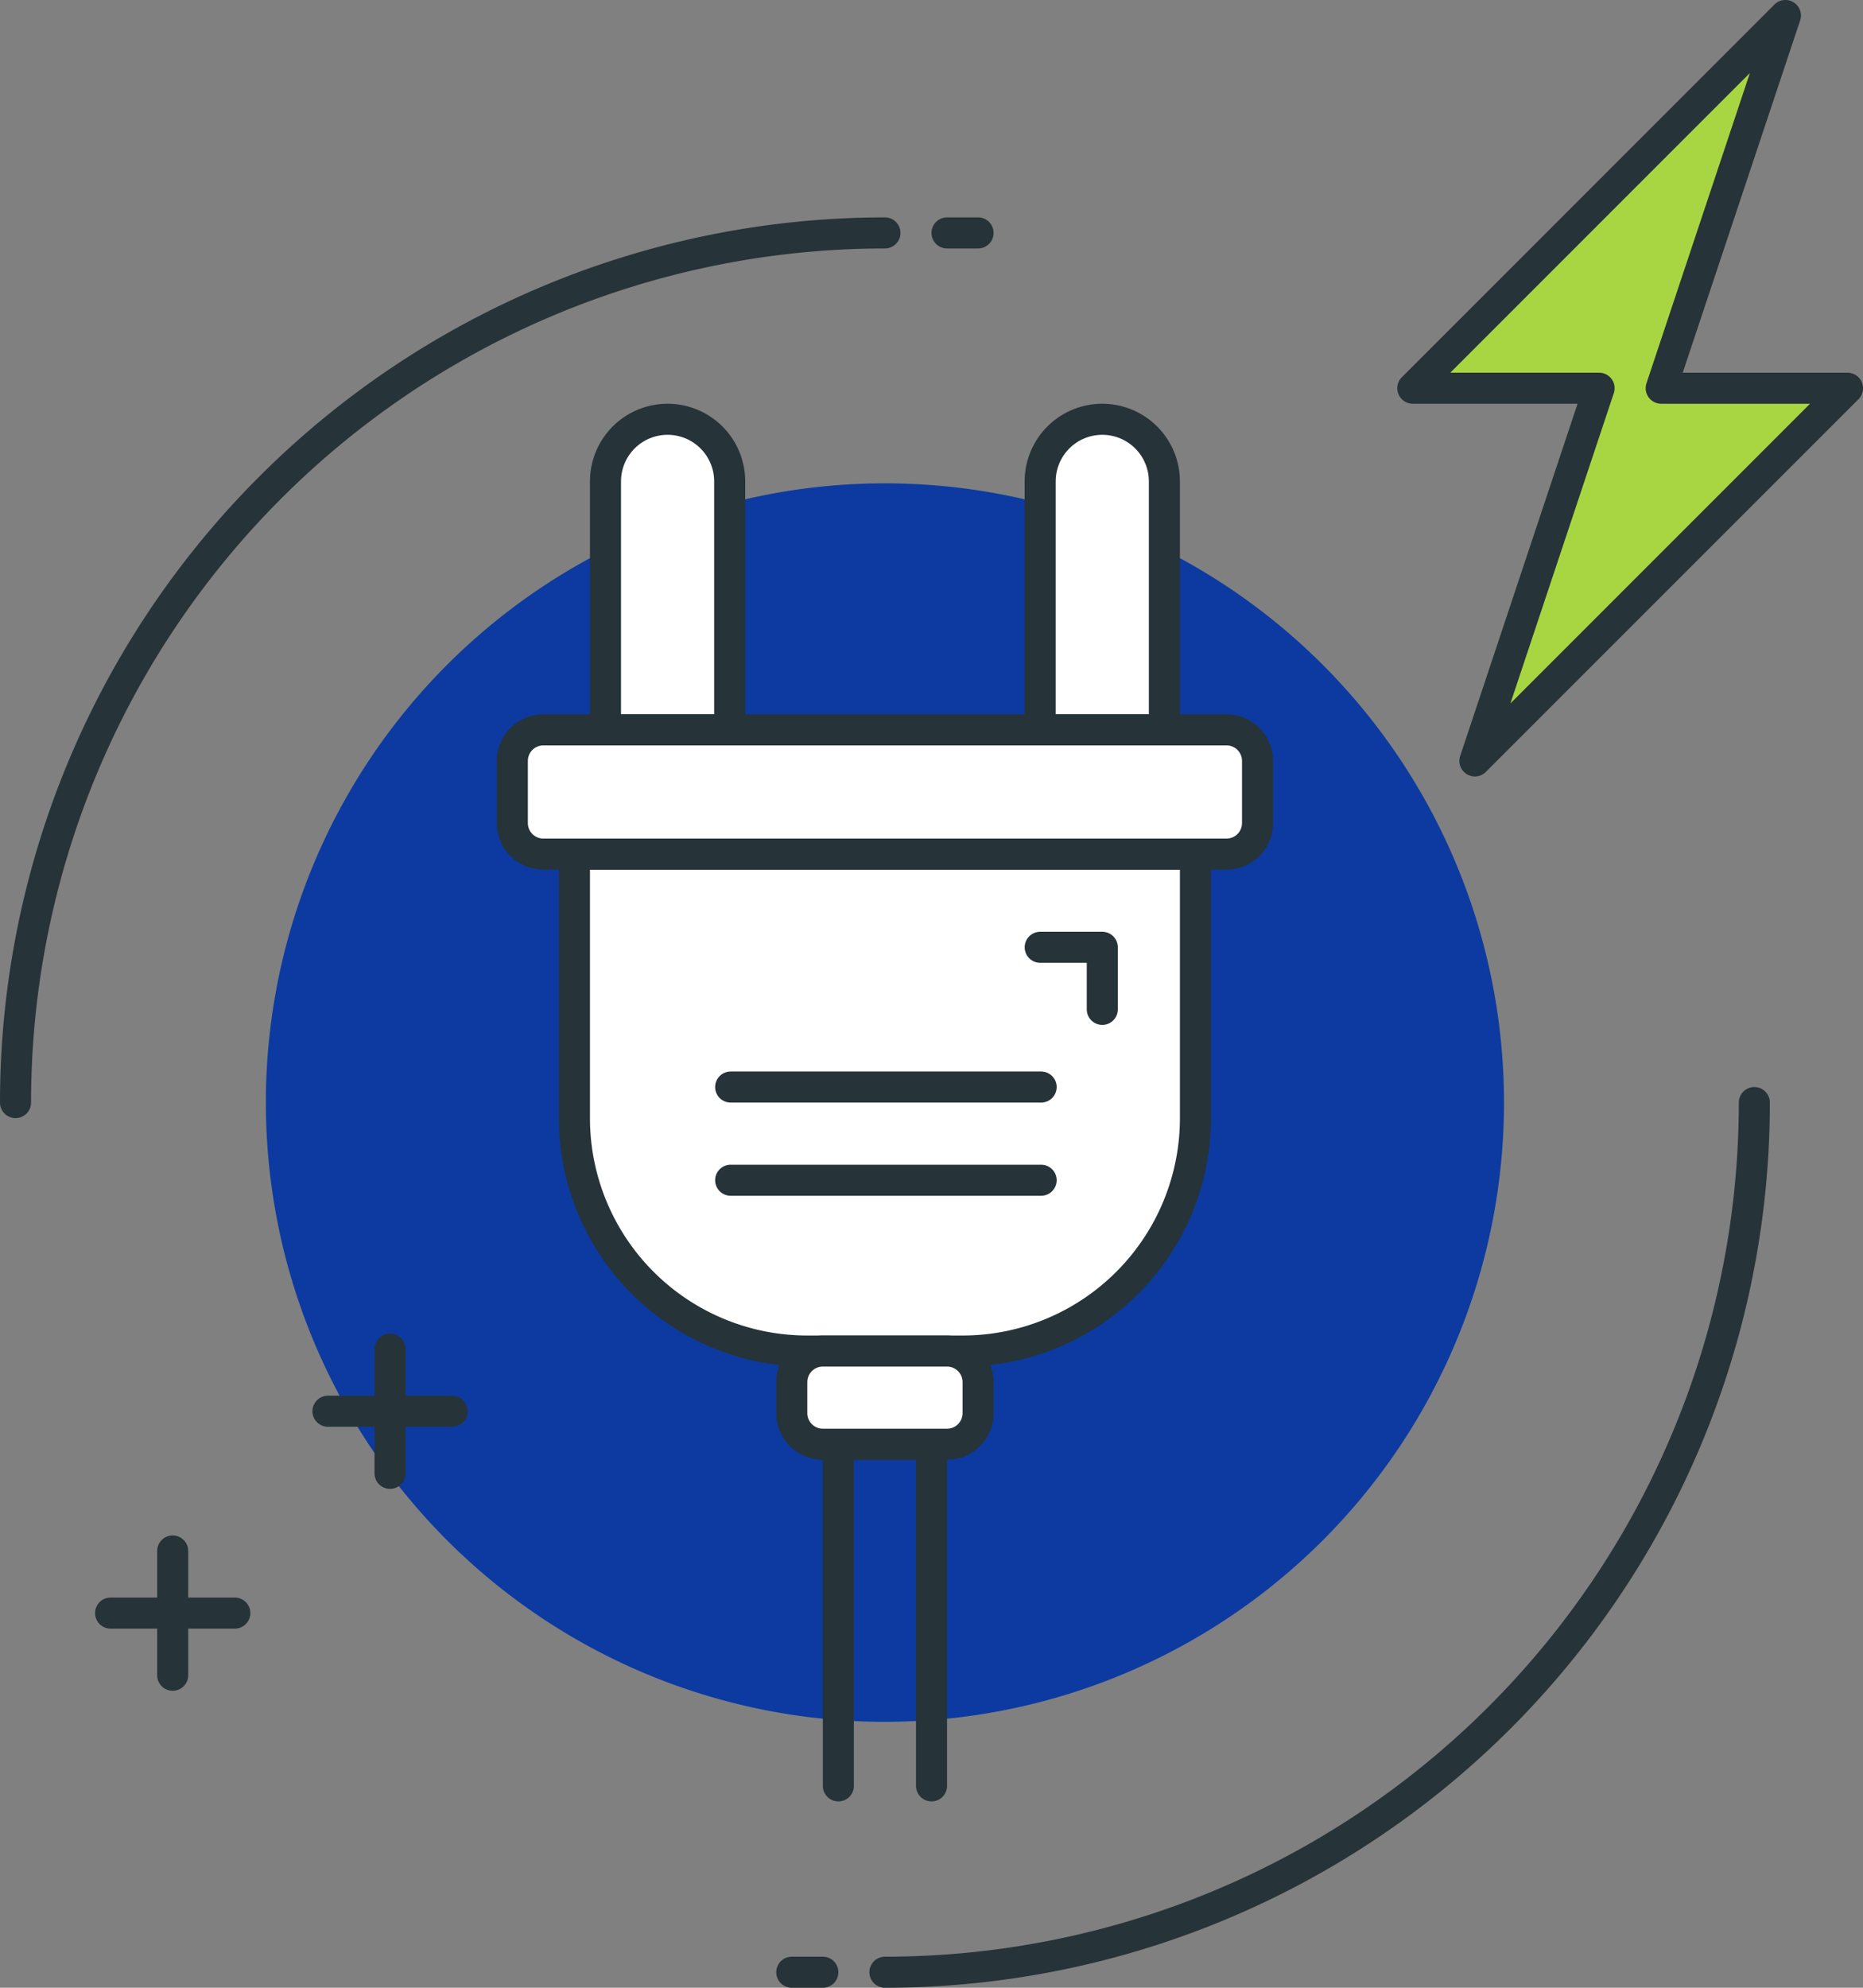
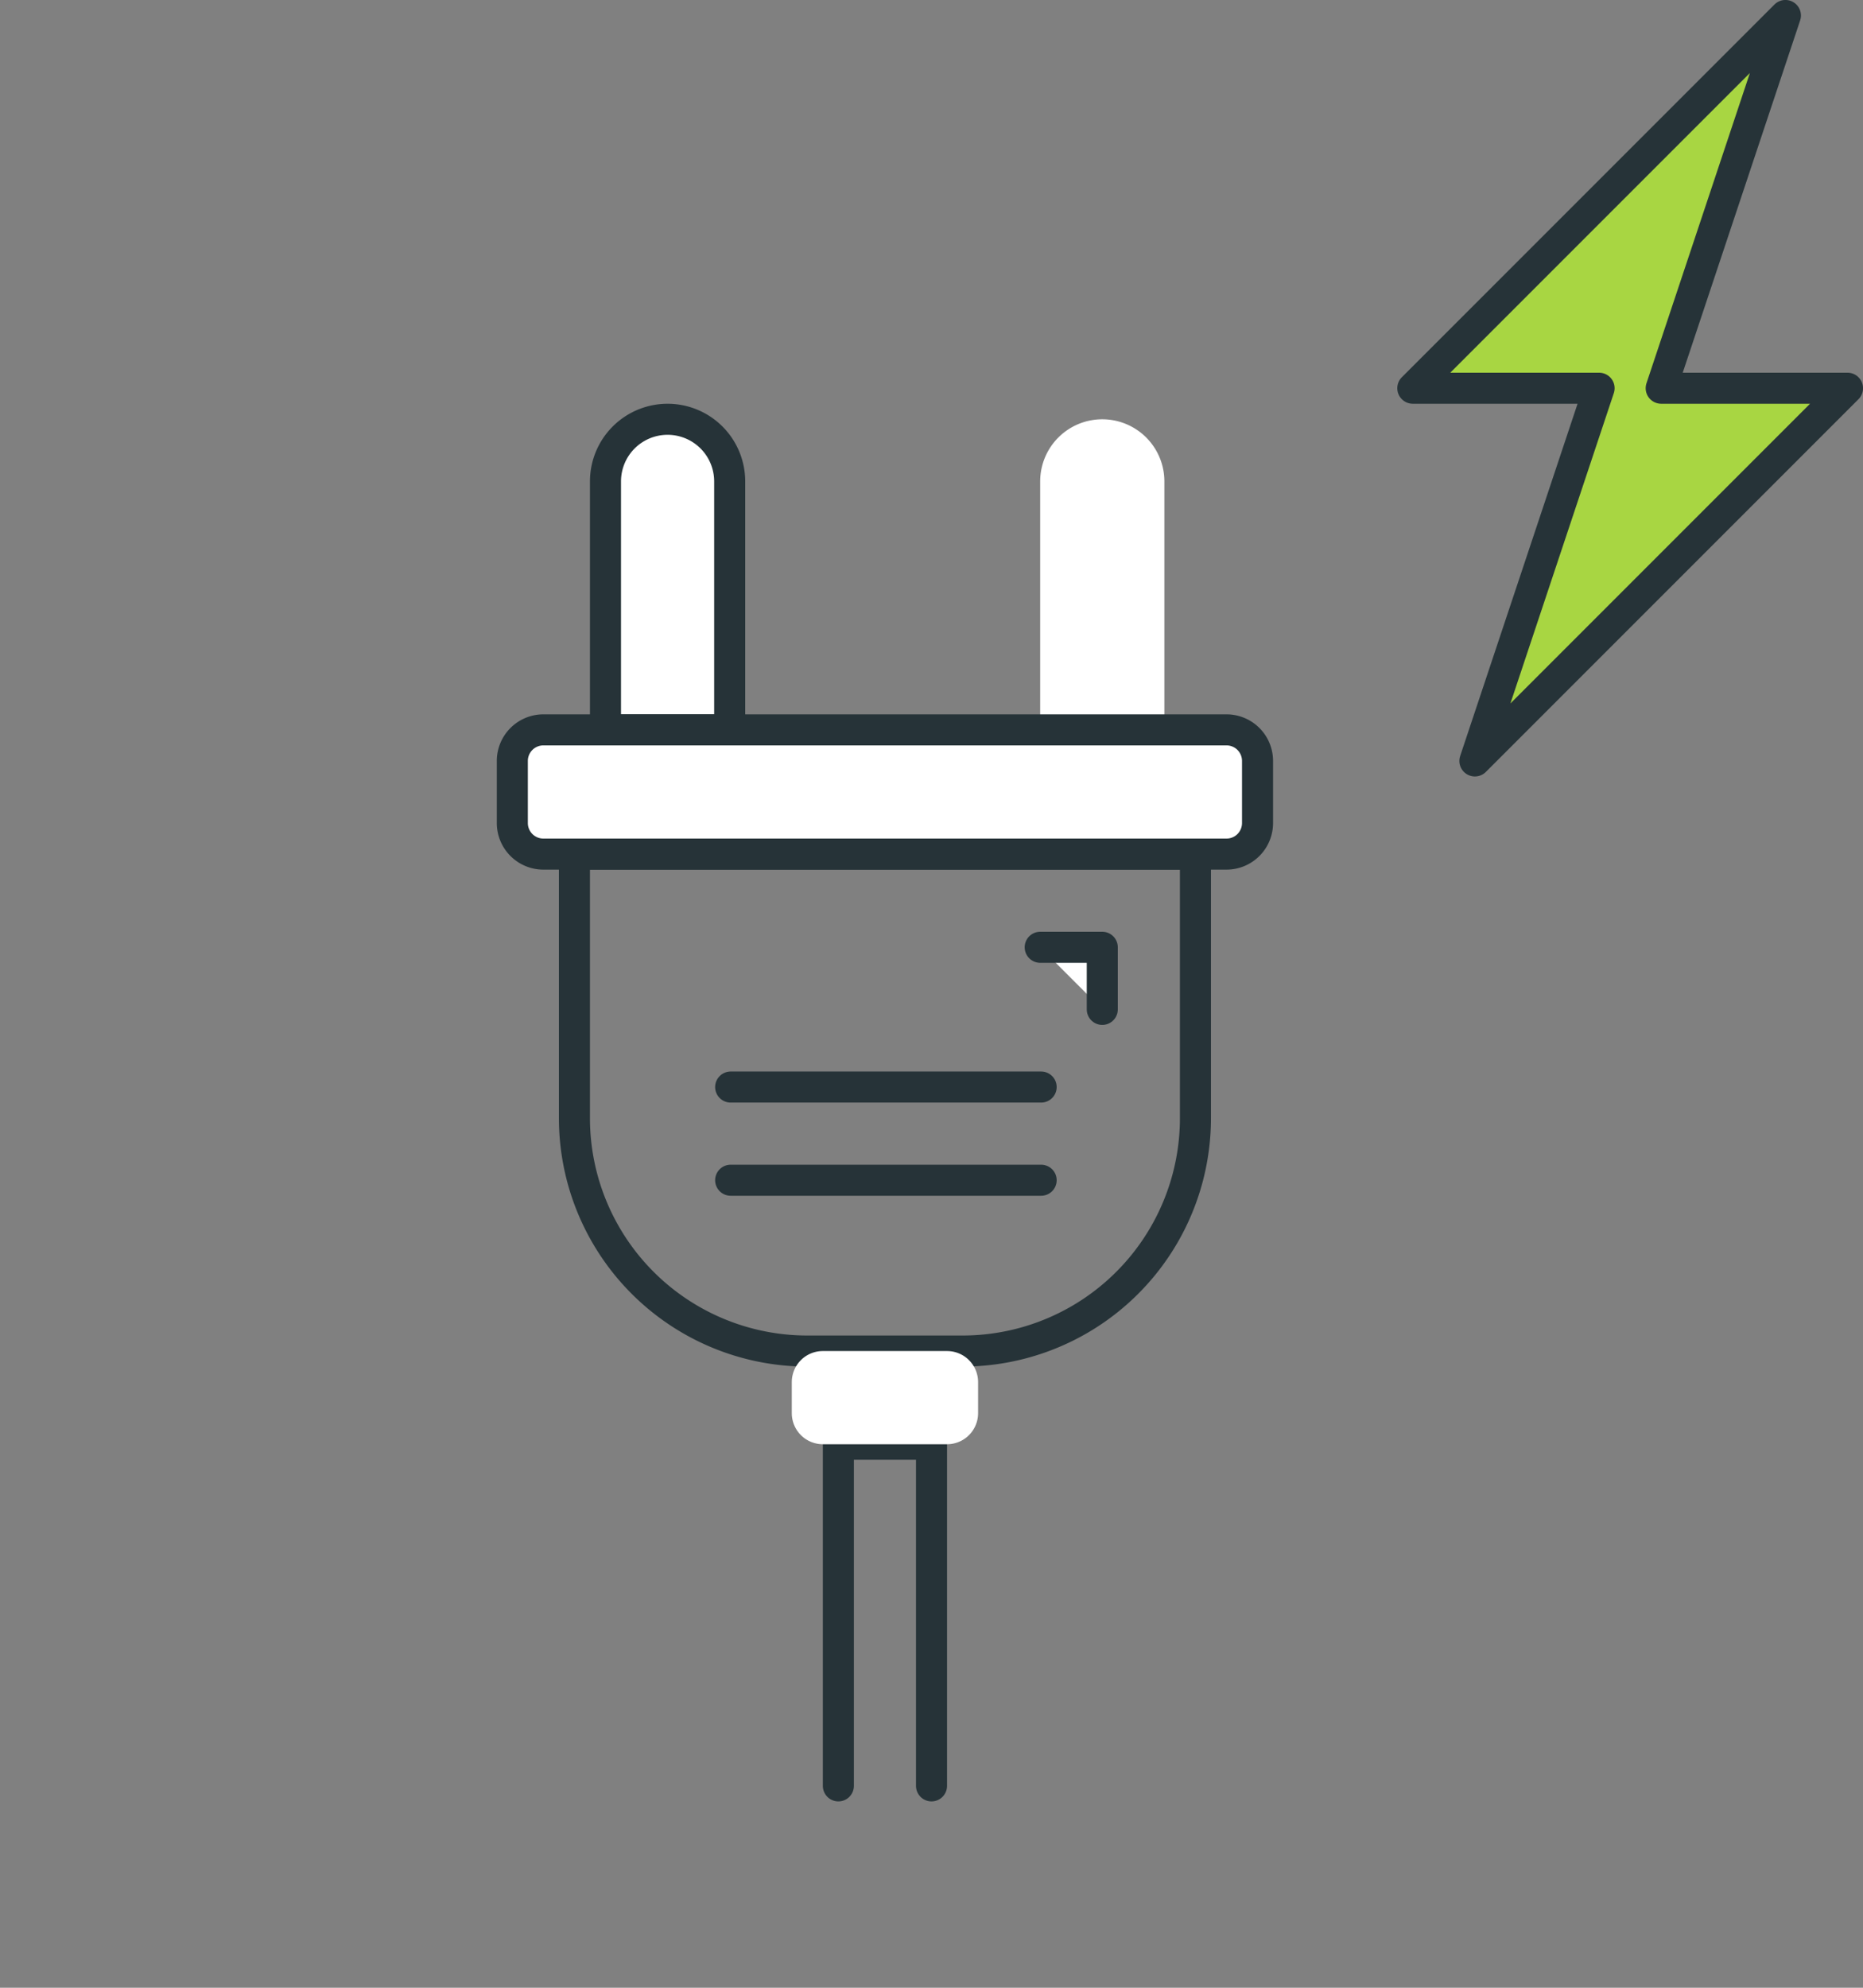
<svg xmlns="http://www.w3.org/2000/svg" width="105.494" height="112.528" viewBox="0 0 105.494 112.528">
  <rect x="0" y="0" width="105.494" height="112.528" fill="#808080" stroke="none" />
  <g id="icon-2" transform="translate(1486.439 -2330.312)">
-     <path id="Path_90" data-name="Path 90" d="M0,0A35.055,35.055,0,0,1-35.055,35.055,35.055,35.055,0,0,1-70.11,0,35.054,35.054,0,0,1-35.055-35.055,35.055,35.055,0,0,1,0,0" transform="translate(-1401.274 2392.729)" fill="#0c3aa0" />
    <g id="Group_114" data-name="Group 114" transform="translate(-1402.922 2373.389)">
      <path id="Path_92" data-name="Path 92" d="M0,0,7.033-21.1H-3.516l21.1-21.1L10.549-21.1H21.1Z" fill="#a8d642" />
    </g>
    <path id="Path_93" data-name="Path 93" d="M0,0,7.033-21.1H-3.516l21.1-21.1L10.549-21.1H21.1Z" transform="translate(-1402.922 2373.389)" fill="none" stroke="#263338" stroke-linecap="round" stroke-linejoin="round" stroke-width="1.758" />
-     <path id="Path_94" data-name="Path 94" d="M0,0H-8.791A13.187,13.187,0,0,1-21.978-13.187V-28.132H13.187v14.945A13.187,13.187,0,0,1,0,0" transform="translate(-1431.933 2406.795)" fill="#fff" />
    <path id="Path_95" data-name="Path 95" d="M0,0H-8.791A13.187,13.187,0,0,1-21.978-13.187V-28.132H13.187v14.945A13.187,13.187,0,0,1,0,0Z" transform="translate(-1431.933 2406.795)" fill="none" stroke="#263338" stroke-linecap="round" stroke-linejoin="round" stroke-width="1.758" />
    <g id="Group_119" data-name="Group 119" transform="translate(-1427.537 2383.938)">
      <path id="Path_97" data-name="Path 97" d="M0,0H3.516V3.516" fill="#fff" stroke="#263338" stroke-linecap="round" stroke-linejoin="round" stroke-width="1.758" />
    </g>
    <g id="Group_120" data-name="Group 120" transform="translate(-1438.966 2431.411)">
      <path id="Path_98" data-name="Path 98" d="M0,0V-19.341H5.275V0" fill="none" stroke="#263338" stroke-linecap="round" stroke-linejoin="round" stroke-width="1.758" />
    </g>
    <path id="Path_99" data-name="Path 99" d="M0,0V-14.066a3.516,3.516,0,0,0-3.517-3.516,3.516,3.516,0,0,0-3.516,3.516V0Z" transform="translate(-1445.12 2371.63)" fill="#fff" />
    <path id="Path_100" data-name="Path 100" d="M0,0V-14.066a3.516,3.516,0,0,0-3.517-3.516,3.516,3.516,0,0,0-3.516,3.516V0Z" transform="translate(-1445.12 2371.63)" fill="none" stroke="#263338" stroke-linecap="round" stroke-linejoin="round" stroke-width="1.758" />
    <path id="Path_101" data-name="Path 101" d="M0,0V-14.066a3.516,3.516,0,0,0-3.516-3.516,3.516,3.516,0,0,0-3.517,3.516V0Z" transform="translate(-1420.505 2371.63)" fill="#fff" />
-     <path id="Path_102" data-name="Path 102" d="M0,0V-14.066a3.516,3.516,0,0,0-3.516-3.516,3.516,3.516,0,0,0-3.517,3.516V0Z" transform="translate(-1420.505 2371.63)" fill="none" stroke="#263338" stroke-linecap="round" stroke-linejoin="round" stroke-width="1.758" />
    <path id="Path_103" data-name="Path 103" d="M0,0H-38.681A1.759,1.759,0,0,1-40.44-1.758V-5.275a1.759,1.759,0,0,1,1.759-1.758H0A1.758,1.758,0,0,1,1.758-5.275v3.517A1.758,1.758,0,0,1,0,0" transform="translate(-1416.988 2378.663)" fill="#fff" />
    <path id="Path_104" data-name="Path 104" d="M0,0H-38.681A1.759,1.759,0,0,1-40.44-1.758V-5.275a1.759,1.759,0,0,1,1.759-1.758H0A1.758,1.758,0,0,1,1.758-5.275v3.517A1.758,1.758,0,0,1,0,0Z" transform="translate(-1416.988 2378.663)" fill="none" stroke="#263338" stroke-linecap="round" stroke-linejoin="round" stroke-width="1.758" />
    <path id="Path_105" data-name="Path 105" d="M0,0H-7.033A1.758,1.758,0,0,0-8.791,1.758V3.516A1.759,1.759,0,0,0-7.033,5.275H0A1.759,1.759,0,0,0,1.758,3.516V1.758A1.758,1.758,0,0,0,0,0" transform="translate(-1432.812 2406.795)" fill="#fff" />
-     <path id="Path_106" data-name="Path 106" d="M0,0H-7.033A1.758,1.758,0,0,0-8.791,1.758V3.516A1.759,1.759,0,0,0-7.033,5.275H0A1.759,1.759,0,0,0,1.758,3.516V1.758A1.758,1.758,0,0,0,0,0Z" transform="translate(-1432.812 2406.795)" fill="none" stroke="#263338" stroke-linecap="round" stroke-linejoin="round" stroke-width="1.758" />
    <g id="Group_130" data-name="Group 130" transform="translate(-1445.065 2397.125)">
      <path id="Path_108" data-name="Path 108" d="M0,0H17.582" fill="none" stroke="#263338" stroke-linecap="round" stroke-linejoin="round" stroke-width="1.758" />
    </g>
    <g id="Group_131" data-name="Group 131" transform="translate(-1445.065 2391.85)">
      <path id="Path_109" data-name="Path 109" d="M0,0H17.582" fill="none" stroke="#263338" stroke-linecap="round" stroke-linejoin="round" stroke-width="1.758" />
    </g>
-     <path id="Path_110" data-name="Path 110" d="M0,0A49.231,49.231,0,0,1,49.231-49.231m3.516,0h1.758M98.462,0A49.232,49.232,0,0,1,49.231,49.231m-5.275,0h1.758M24.725,17.473H17.692m3.516-3.517v7.033M12.417,28.9H5.384M8.9,25.385v7.033" transform="translate(-1485.56 2392.729)" fill="none" stroke="#263338" stroke-linecap="round" stroke-linejoin="round" stroke-width="1.758" />
  </g>
</svg>